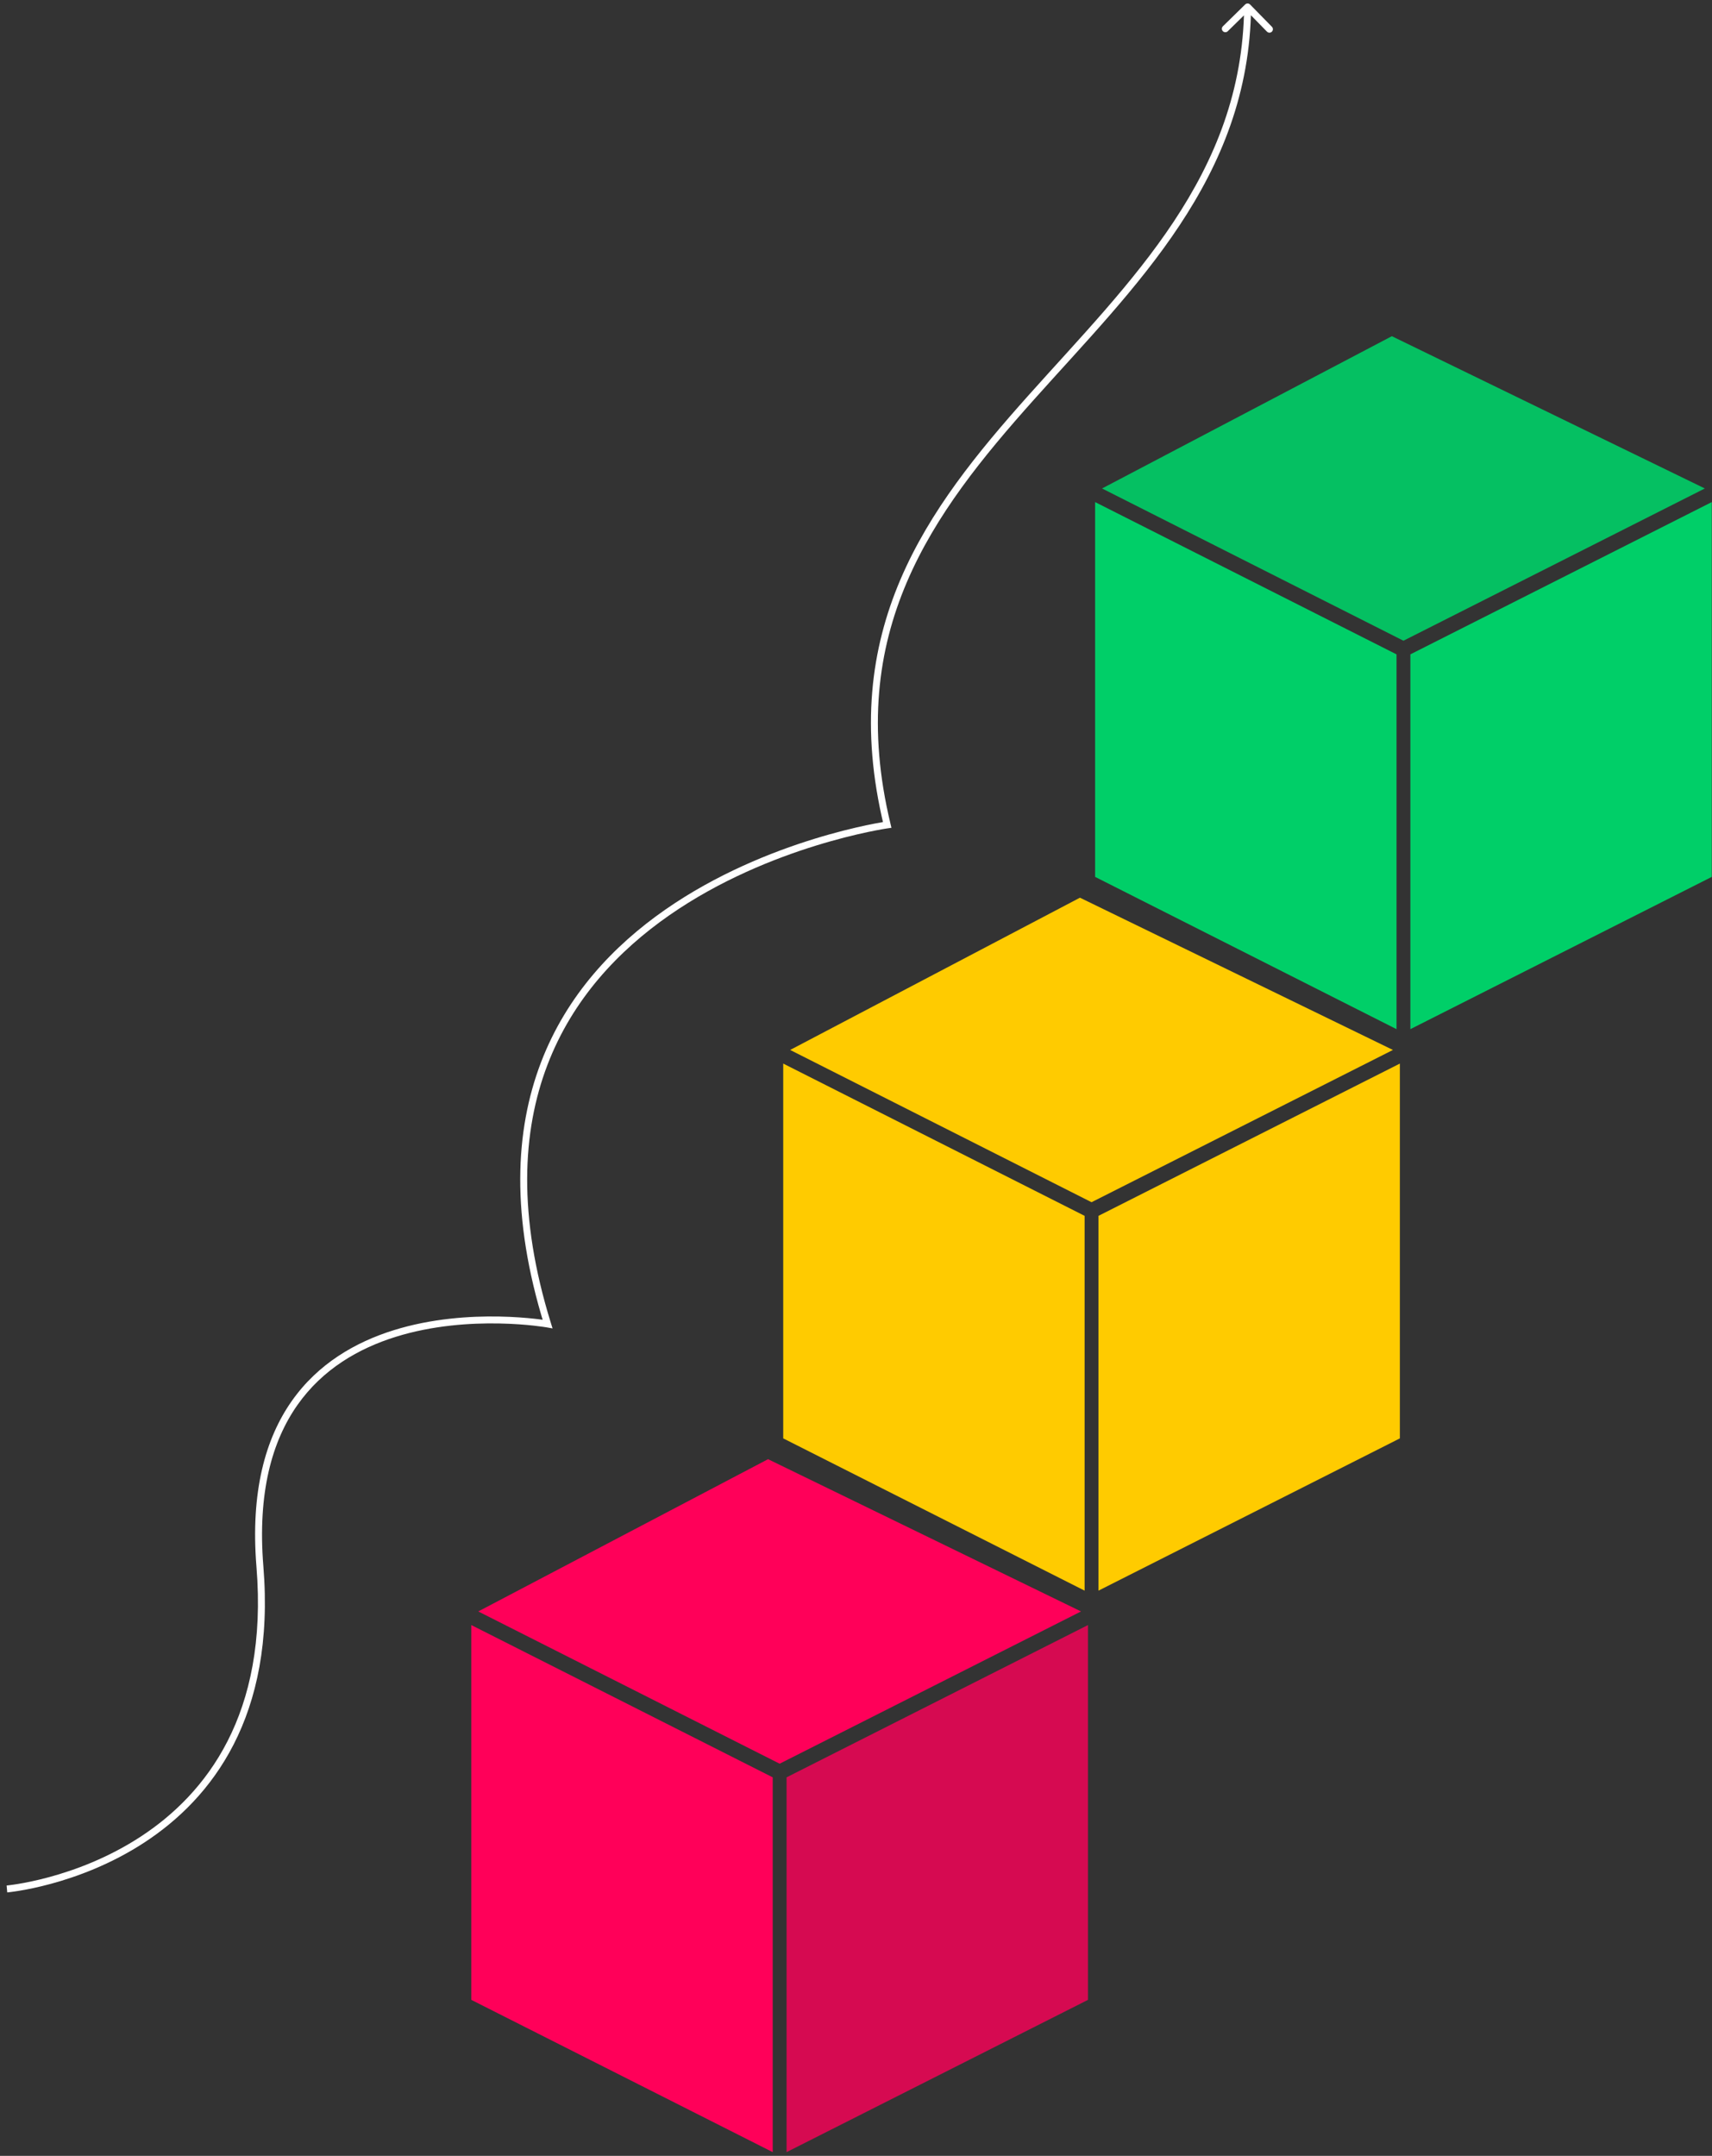
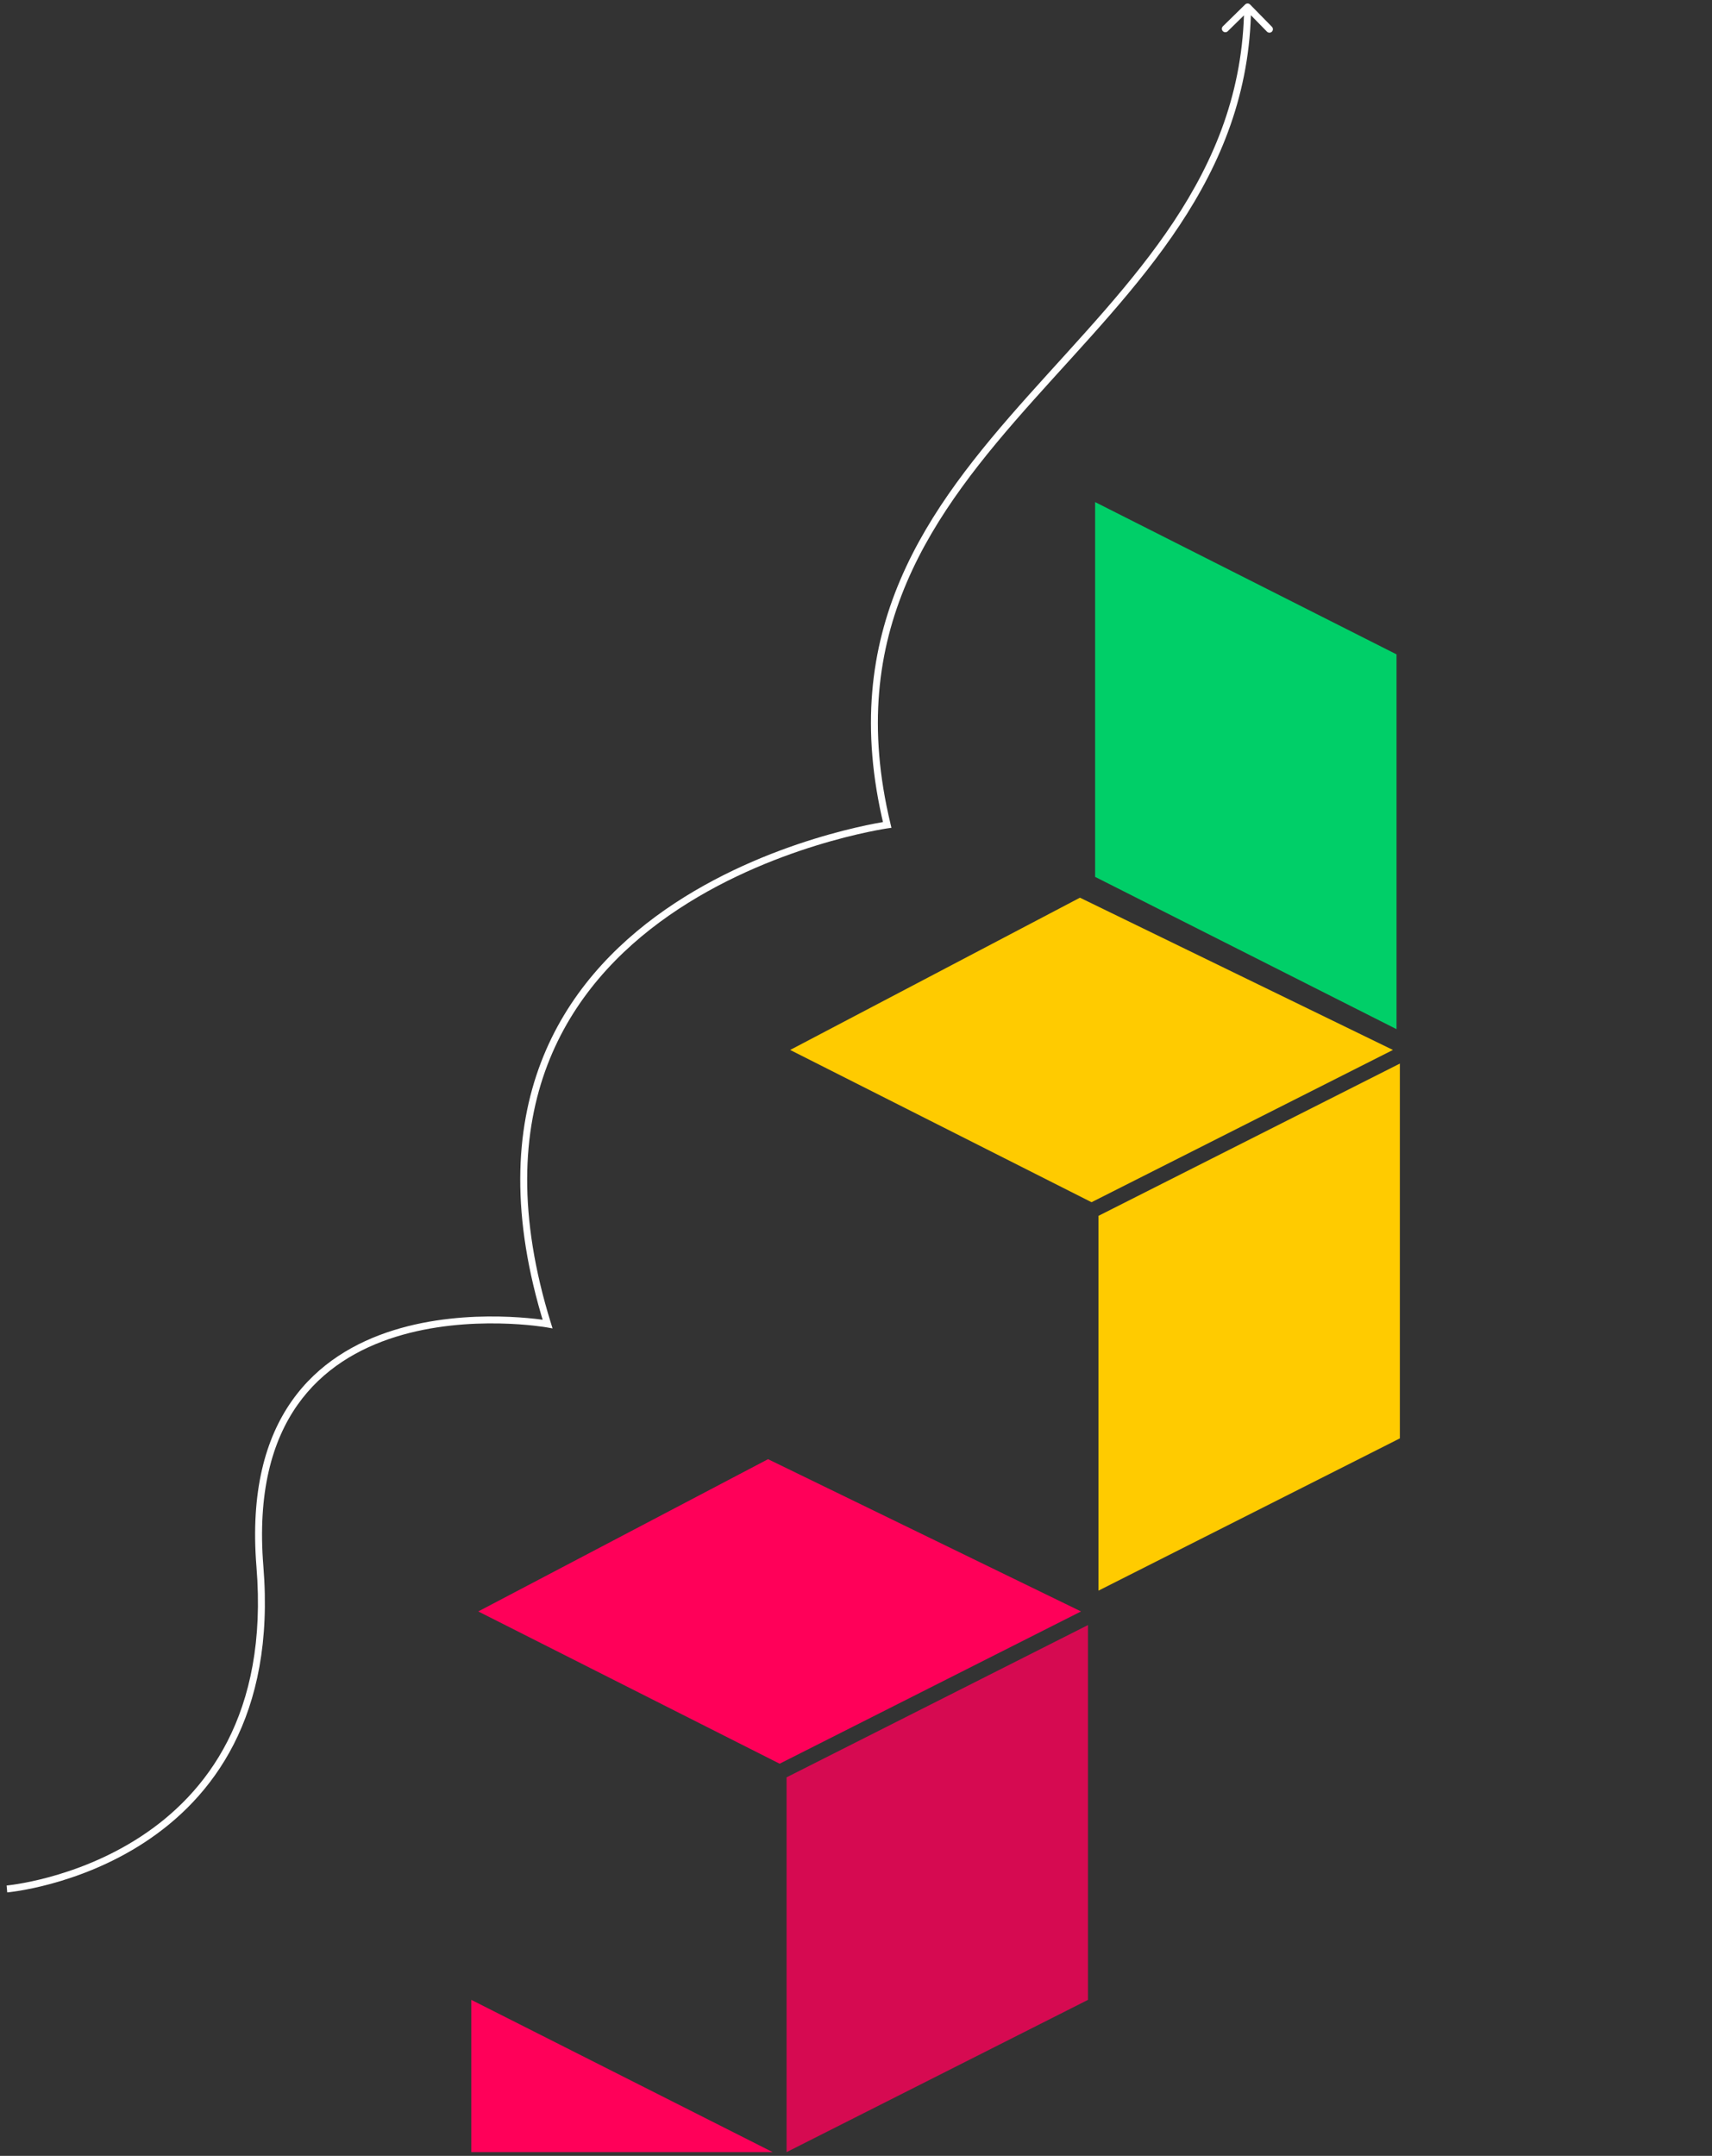
<svg xmlns="http://www.w3.org/2000/svg" width="247" height="311" viewBox="0 0 247 311" fill="none">
  <rect x="0" y="0" width="247" height="311" fill="#333333" stroke="none" />
  <path d="M79 191L78.912 191.492L79.721 191.636L79.478 190.852L79 191ZM128 119L128.07 119.495L128.615 119.418L128.486 118.883L128 119ZM180.357 0.65C180.164 0.453 179.847 0.45 179.65 0.643L176.436 3.792C176.239 3.985 176.235 4.302 176.429 4.499C176.622 4.697 176.938 4.7 177.136 4.506L179.993 1.707L182.792 4.564C182.985 4.761 183.302 4.765 183.499 4.571C183.697 4.378 183.7 4.062 183.506 3.864L180.357 0.65ZM79.478 190.852C74.674 175.367 75.331 163.198 78.972 153.651C82.615 144.1 89.266 137.12 96.54 132.053C103.817 126.985 111.701 123.843 117.774 121.969C120.809 121.032 123.387 120.413 125.206 120.028C126.114 119.836 126.833 119.702 127.323 119.617C127.568 119.574 127.756 119.544 127.882 119.524C127.945 119.514 127.993 119.506 128.025 119.502C128.04 119.499 128.052 119.498 128.06 119.497C128.064 119.496 128.066 119.496 128.068 119.495C128.069 119.495 128.07 119.495 128.07 119.495C128.07 119.495 128.07 119.495 128 119C127.93 118.505 127.929 118.505 127.928 118.505C127.928 118.505 127.927 118.505 127.926 118.506C127.923 118.506 127.92 118.506 127.915 118.507C127.906 118.508 127.894 118.51 127.877 118.513C127.842 118.518 127.792 118.525 127.727 118.536C127.596 118.557 127.402 118.588 127.152 118.632C126.65 118.719 125.92 118.855 124.999 119.05C123.156 119.44 120.547 120.066 117.479 121.013C111.346 122.906 103.357 126.086 95.969 131.232C88.578 136.38 81.771 143.507 78.038 153.295C74.303 163.087 73.665 175.49 78.522 191.148L79.478 190.852ZM128.486 118.883C125.136 104.988 126.658 93.785 130.819 84.024C134.988 74.246 141.814 65.891 149.123 57.708C163.698 41.389 180.248 25.735 180.5 1.005L179.5 0.995C179.252 25.265 163.052 40.611 148.377 57.042C141.061 65.234 134.137 73.692 129.899 83.632C125.654 93.59 124.114 105.012 127.514 119.117L128.486 118.883ZM1 272.5C1.044 272.998 1.044 272.998 1.045 272.998C1.045 272.998 1.046 272.998 1.046 272.998C1.048 272.998 1.05 272.997 1.053 272.997C1.059 272.997 1.066 272.996 1.077 272.995C1.097 272.993 1.128 272.99 1.167 272.986C1.245 272.978 1.361 272.965 1.51 272.946C1.808 272.909 2.243 272.85 2.793 272.759C3.894 272.577 5.46 272.269 7.326 271.764C11.056 270.754 15.999 268.955 20.836 265.793C25.676 262.63 30.414 258.1 33.719 251.634C37.024 245.166 38.88 236.79 37.998 225.959L37.002 226.041C37.87 236.71 36.038 244.897 32.828 251.179C29.617 257.462 25.012 261.87 20.289 264.956C15.564 268.045 10.725 269.808 7.065 270.799C5.235 271.294 3.703 271.595 2.63 271.772C2.094 271.861 1.673 271.919 1.387 271.954C1.244 271.972 1.135 271.984 1.062 271.991C1.026 271.995 0.999 271.998 0.981 272C0.972 272 0.966 272.001 0.962 272.001C0.96 272.002 0.958 272.002 0.957 272.002C0.957 272.002 0.957 272.002 0.956 272.002C0.956 272.002 0.956 272.002 1 272.5ZM37.998 225.959C37.13 215.296 39.273 207.858 42.917 202.678C46.563 197.496 51.753 194.517 57.087 192.852C62.423 191.186 67.881 190.844 72.014 190.922C74.079 190.96 75.807 191.104 77.019 191.237C77.624 191.304 78.1 191.368 78.423 191.415C78.585 191.439 78.708 191.458 78.791 191.472C78.832 191.479 78.863 191.484 78.883 191.487C78.894 191.489 78.901 191.49 78.906 191.491C78.909 191.492 78.91 191.492 78.911 191.492C78.912 191.492 78.912 191.492 78.912 191.492C78.912 191.492 78.912 191.492 79 191C79.088 190.508 79.087 190.508 79.087 190.508C79.086 190.507 79.085 190.507 79.085 190.507C79.083 190.507 79.081 190.506 79.078 190.506C79.072 190.505 79.063 190.503 79.051 190.501C79.028 190.498 78.995 190.492 78.951 190.485C78.864 190.471 78.735 190.45 78.568 190.426C78.234 190.377 77.746 190.311 77.128 190.243C75.892 190.107 74.132 189.961 72.033 189.922C67.838 189.843 62.264 190.189 56.788 191.898C51.31 193.608 45.906 196.691 42.099 202.103C38.29 207.517 36.12 215.204 37.002 226.041L37.998 225.959Z" fill="white" />
-   <path d="M156.483 229.465L113 207.5V153.431L156.483 175.397V229.465Z" fill="#FFCB00" />
  <path d="M114 151.465L155.81 129.5L200.966 151.465L157.483 173.431L114 151.465Z" fill="#FFCB00" />
  <path d="M158.483 229.465L201.966 207.5V153.431L158.483 175.397V229.465Z" fill="#FFCB00" />
-   <path d="M203.483 148.465L246.966 126.5V72.431L203.483 94.397V148.465Z" fill="#00CF68" />
-   <path opacity="0.9" d="M159 70.466L200.81 48.5L245.966 70.466L202.483 92.431L159 70.466Z" fill="#00CF68" />
  <path d="M201.483 148.465L158 126.5V72.431L201.483 94.397V148.465Z" fill="#00CF68" />
-   <path d="M111.483 310.465L68 288.5V234.431L111.483 256.397V310.465Z" fill="#FF0059" />
+   <path d="M111.483 310.465L68 288.5V234.431V310.465Z" fill="#FF0059" />
  <path opacity="0.8" d="M113.483 310.465L156.966 288.5V234.431L113.483 256.397V310.465Z" fill="#FF0059" />
  <path d="M69 232.465L110.81 210.5L155.966 232.465L112.483 254.431L69 232.465Z" fill="#FF0059" />
</svg>